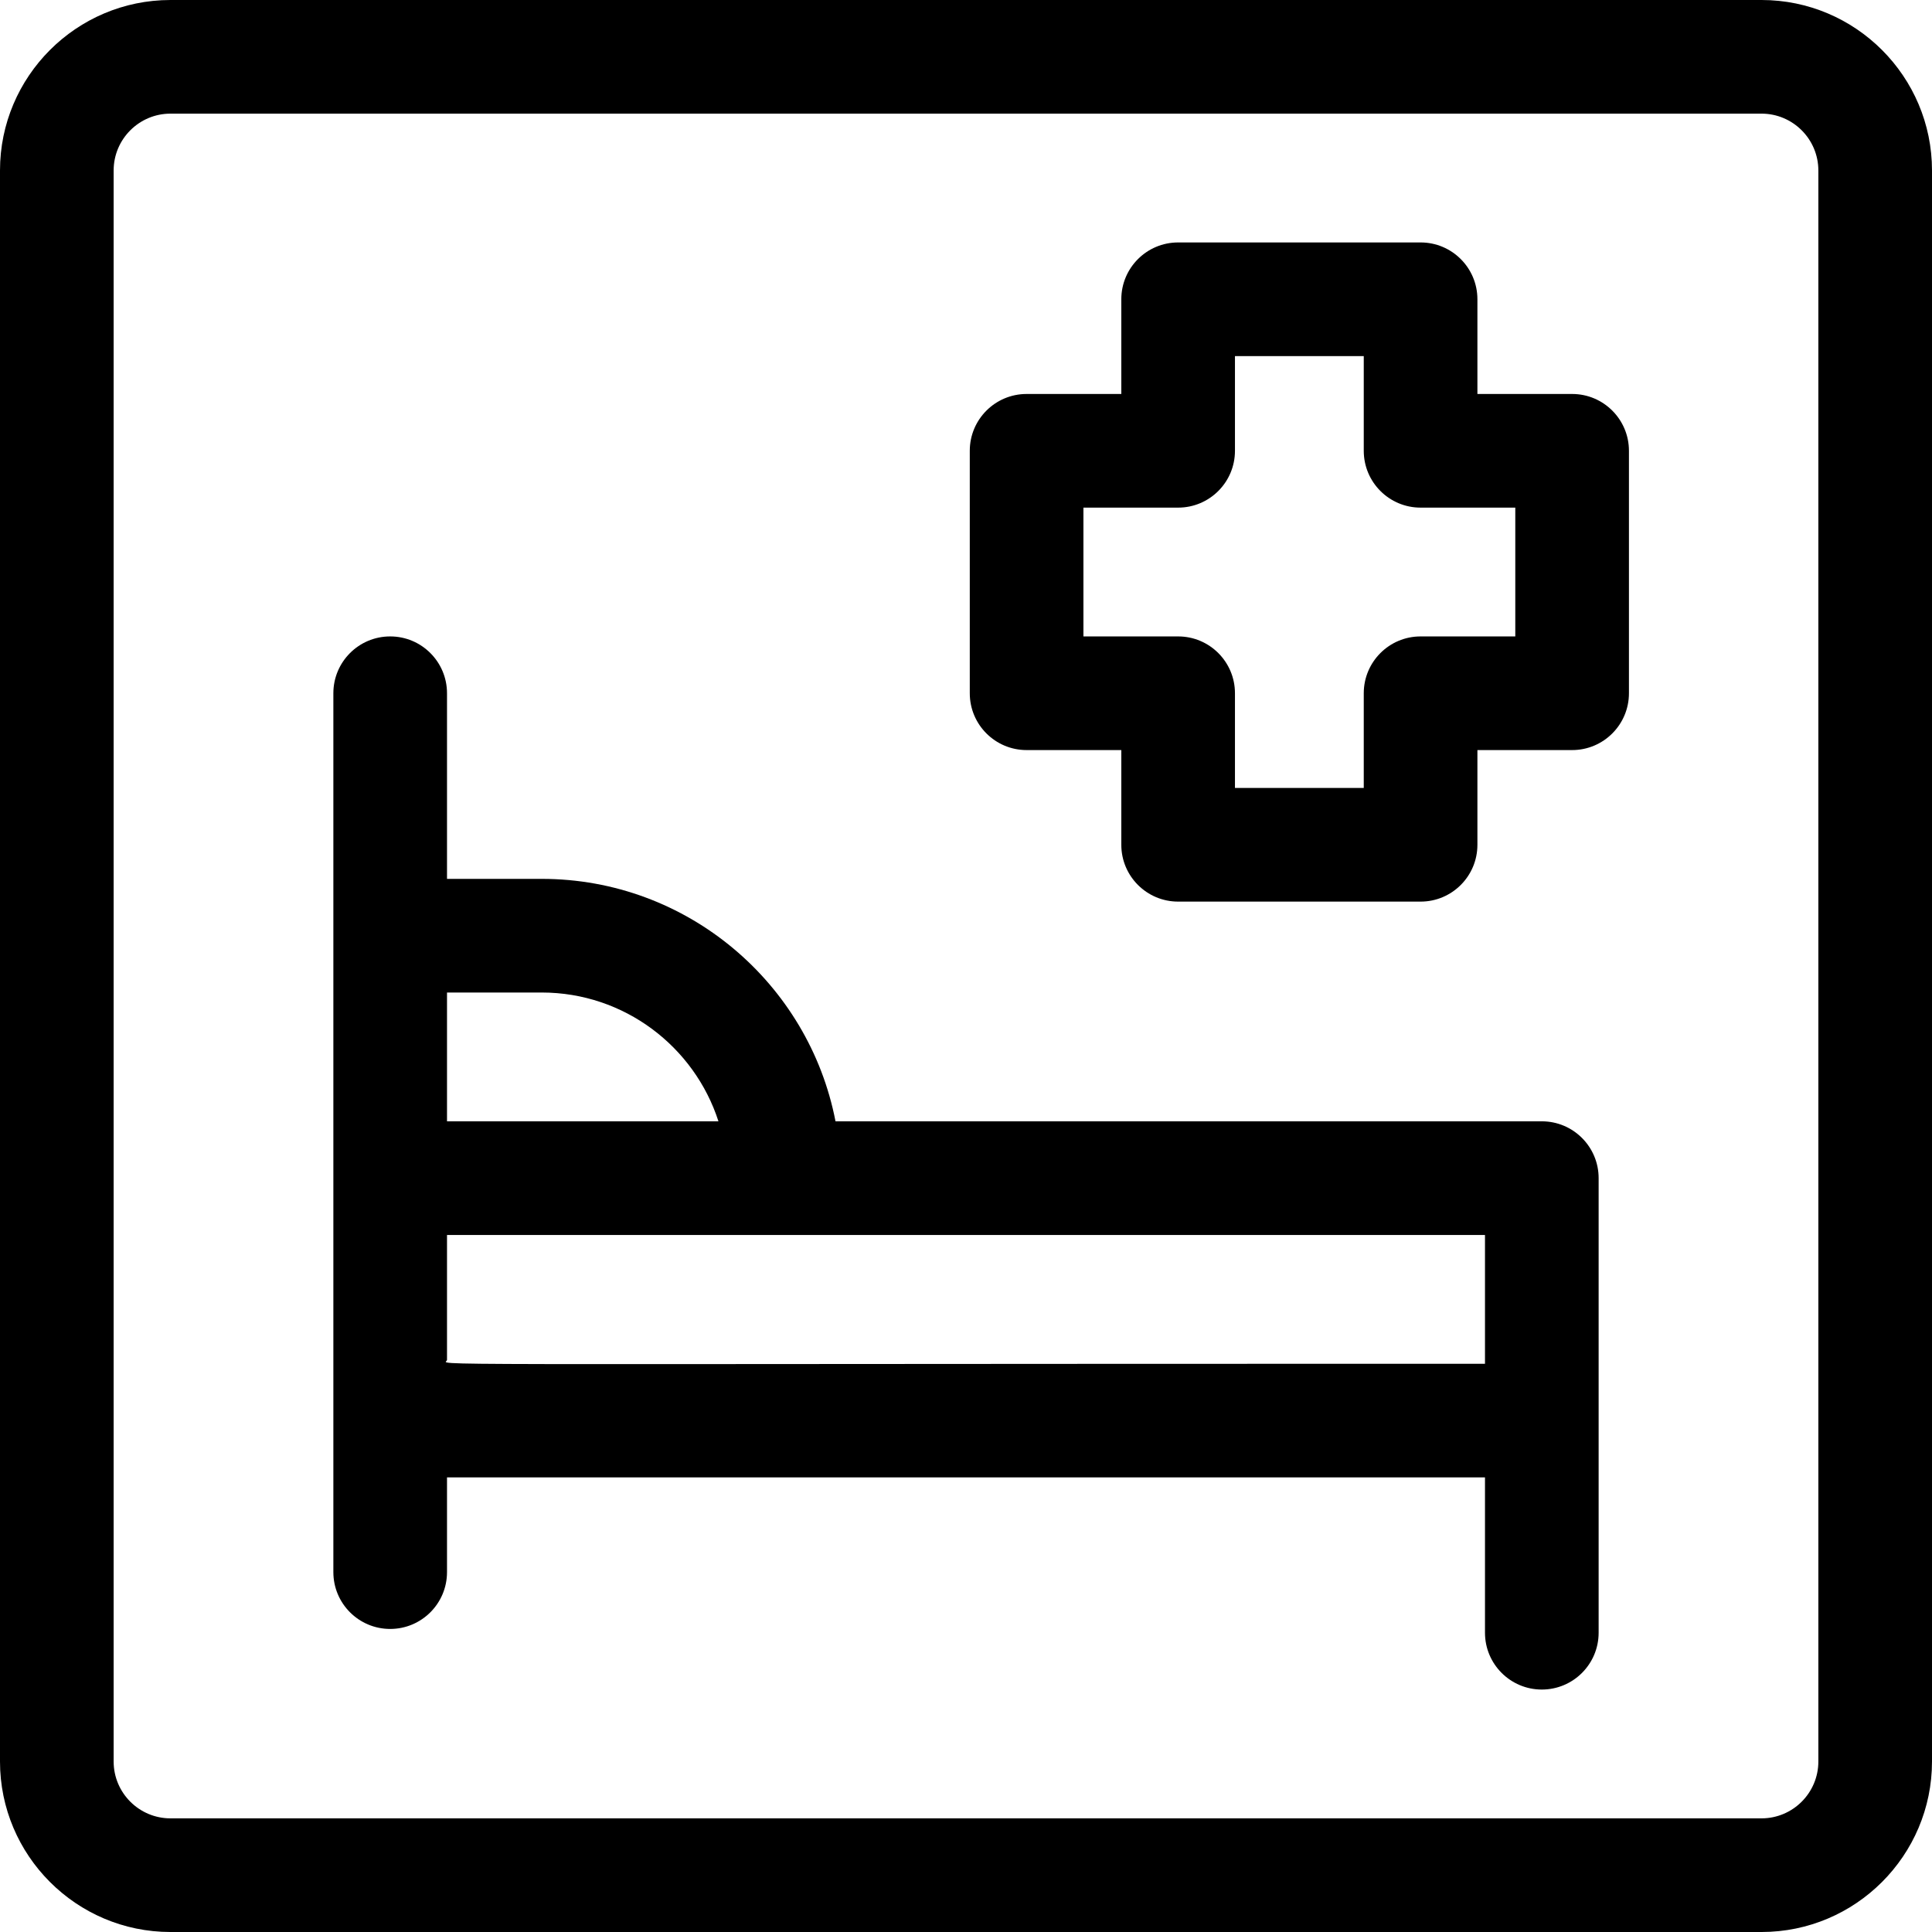
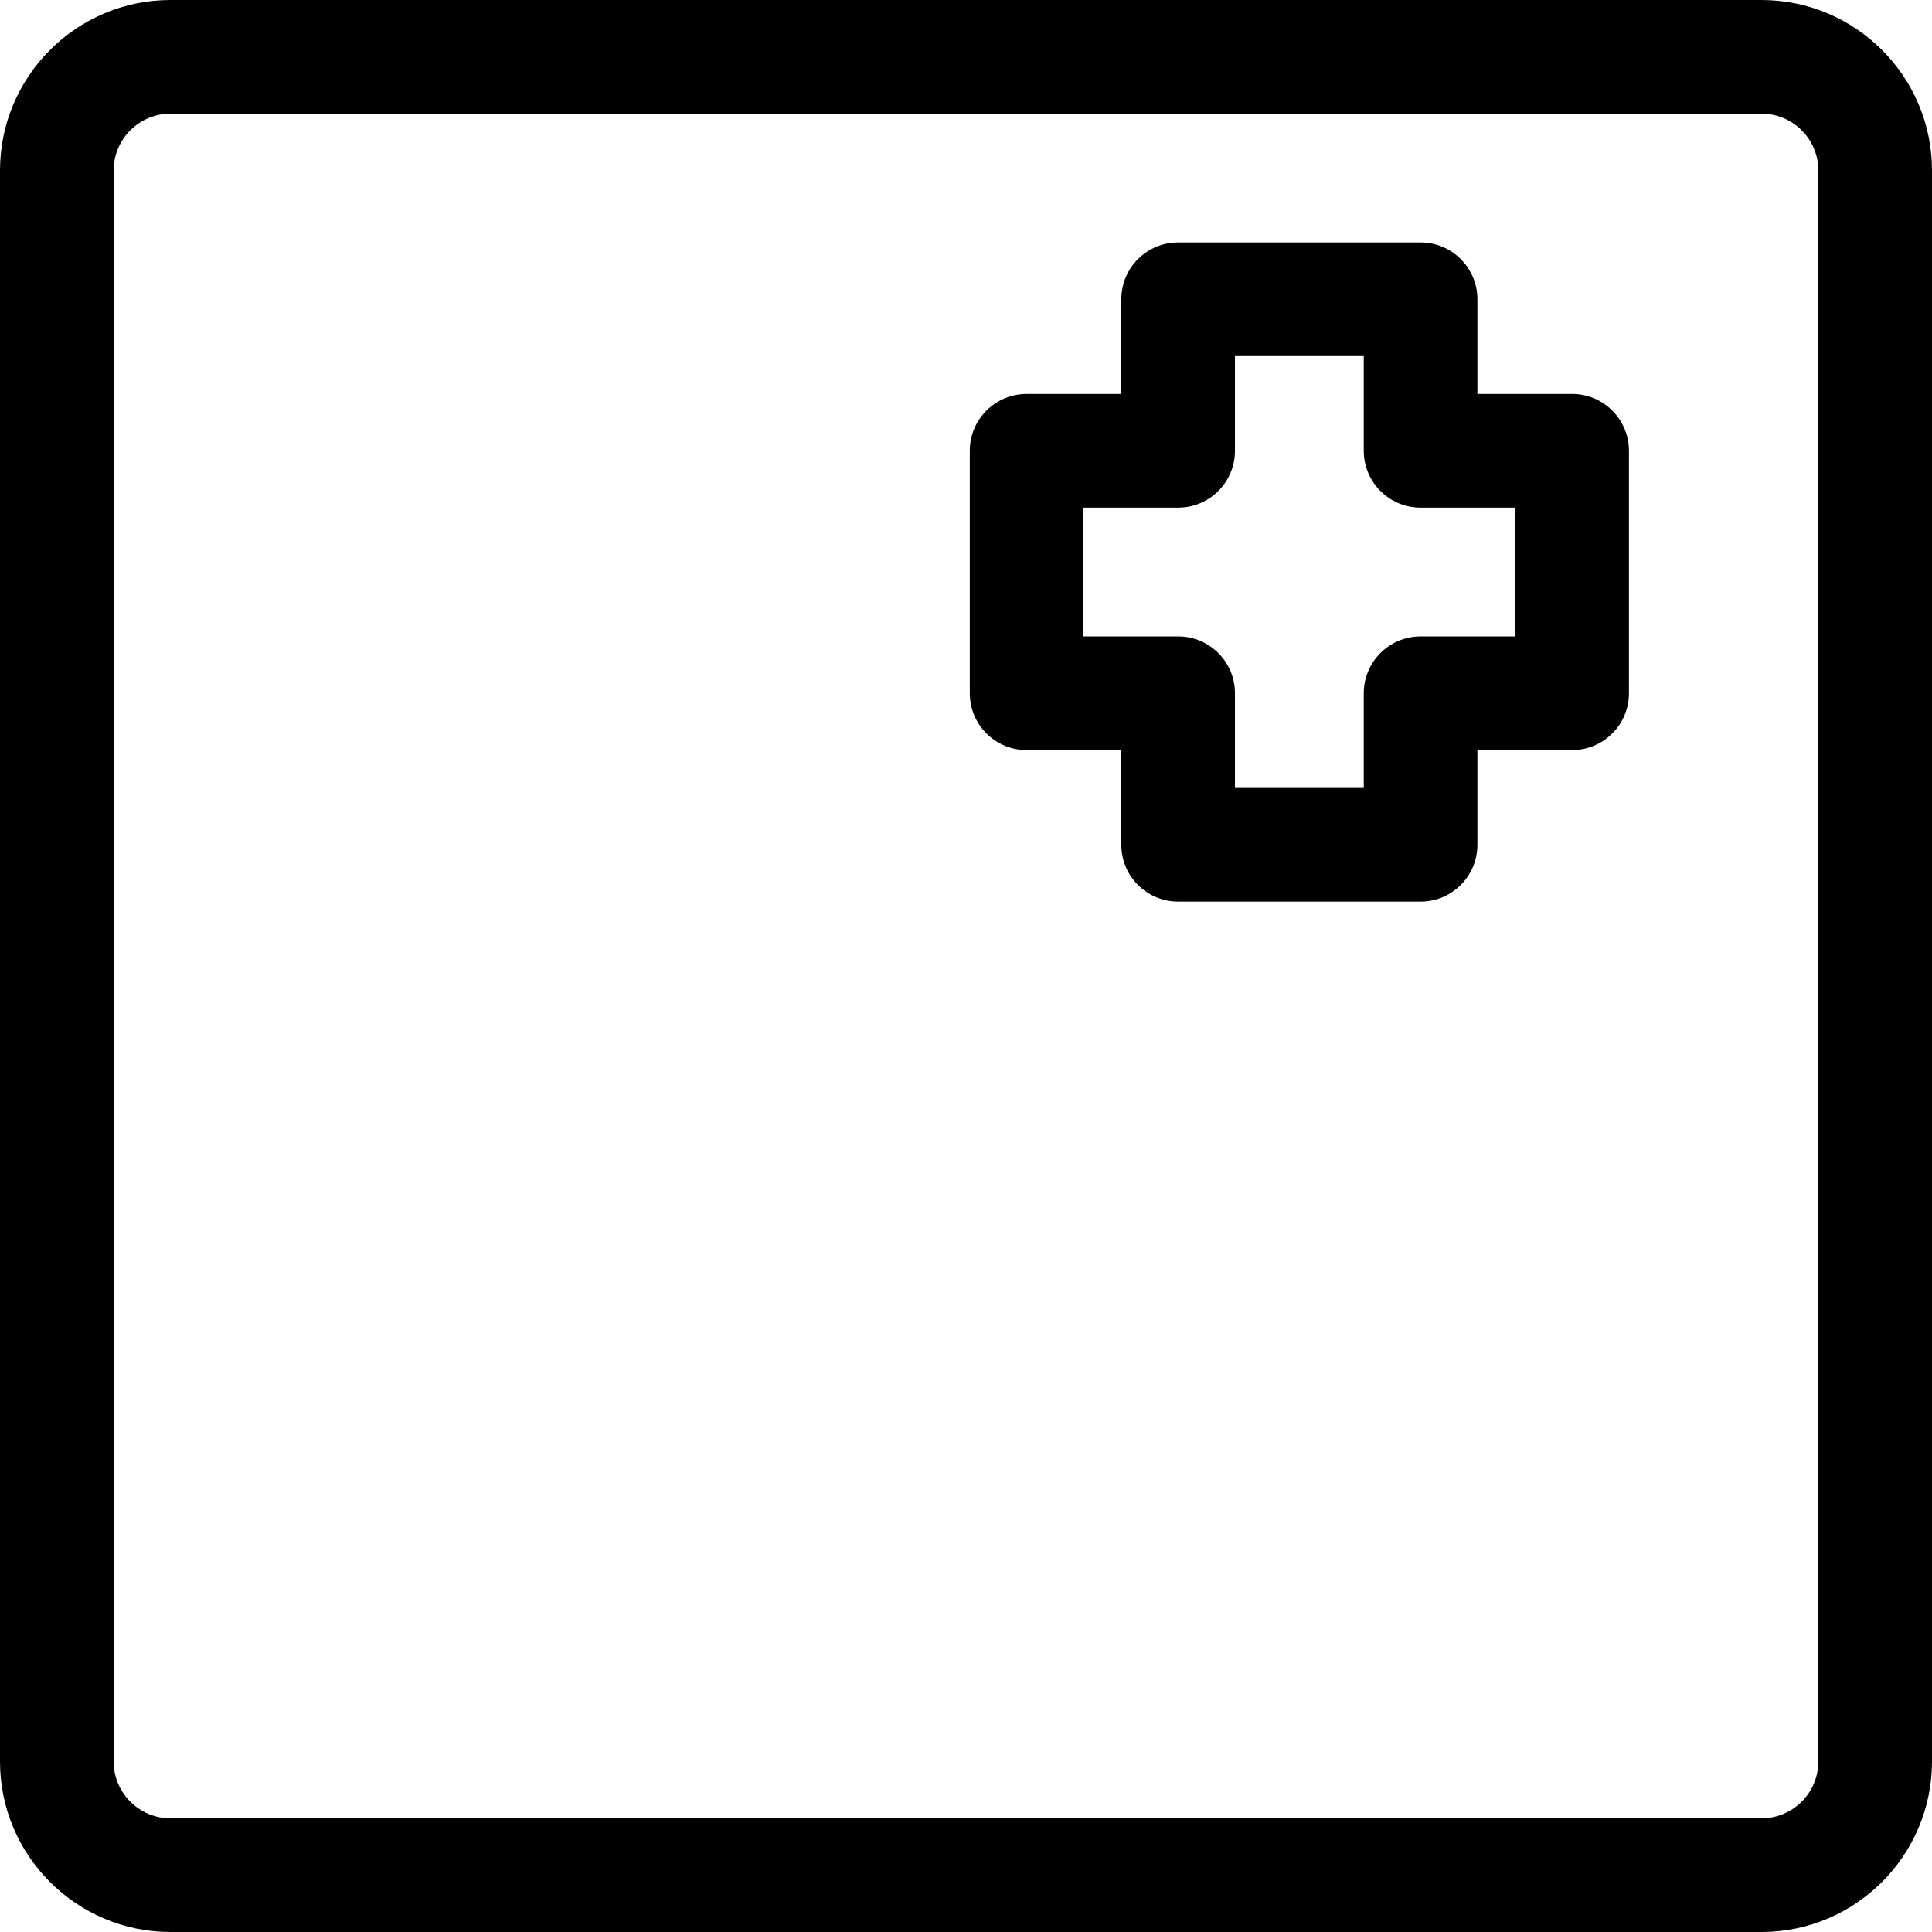
<svg xmlns="http://www.w3.org/2000/svg" id="Capa_1" enable-background="new 0 0 510 510" height="512" viewBox="0 0 510 510" width="512">
  <g>
    <path d="m465 0h-420c-24.813 0-45 20.187-45 45v420c0 24.813 20.187 45 45 45h420c24.813 0 45-20.187 45-45v-420c0-24.813-20.187-45-45-45zm15 465c0 8.271-6.729 15-15 15h-420c-8.271 0-15-6.729-15-15v-420c0-8.271 6.729-15 15-15h420c8.271 0 15 6.729 15 15z" />
-     <path d="m407 296h-186.447c-7.029-36.41-39.122-64-77.553-64h-25v-49c0-8.284-6.716-15-15-15s-15 6.716-15 15v232c0 8.284 6.716 15 15 15s15-6.716 15-15v-25h274v41c0 8.284 6.716 15 15 15s15-6.716 15-15c0-12.697 0-108.433 0-120 0-8.284-6.716-15-15-15zm-289-34h25c21.789 0 40.303 14.295 46.652 34h-71.652zm274 98c-295.081 0-274 .555-274-1v-33h274z" />
    <path d="m415 104h-25v-25c0-8.284-6.716-15-15-15h-64c-8.284 0-15 6.716-15 15v25h-25c-8.284 0-15 6.716-15 15v64c0 8.284 6.716 15 15 15h25v25c0 8.284 6.716 15 15 15h64c8.284 0 15-6.716 15-15v-25h25c8.284 0 15-6.716 15-15v-64c0-8.284-6.716-15-15-15zm-15 64h-25c-8.284 0-15 6.716-15 15v25h-34v-25c0-8.284-6.716-15-15-15h-25v-34h25c8.284 0 15-6.716 15-15v-25h34v25c0 8.284 6.716 15 15 15h25z" />
  </g>
</svg>